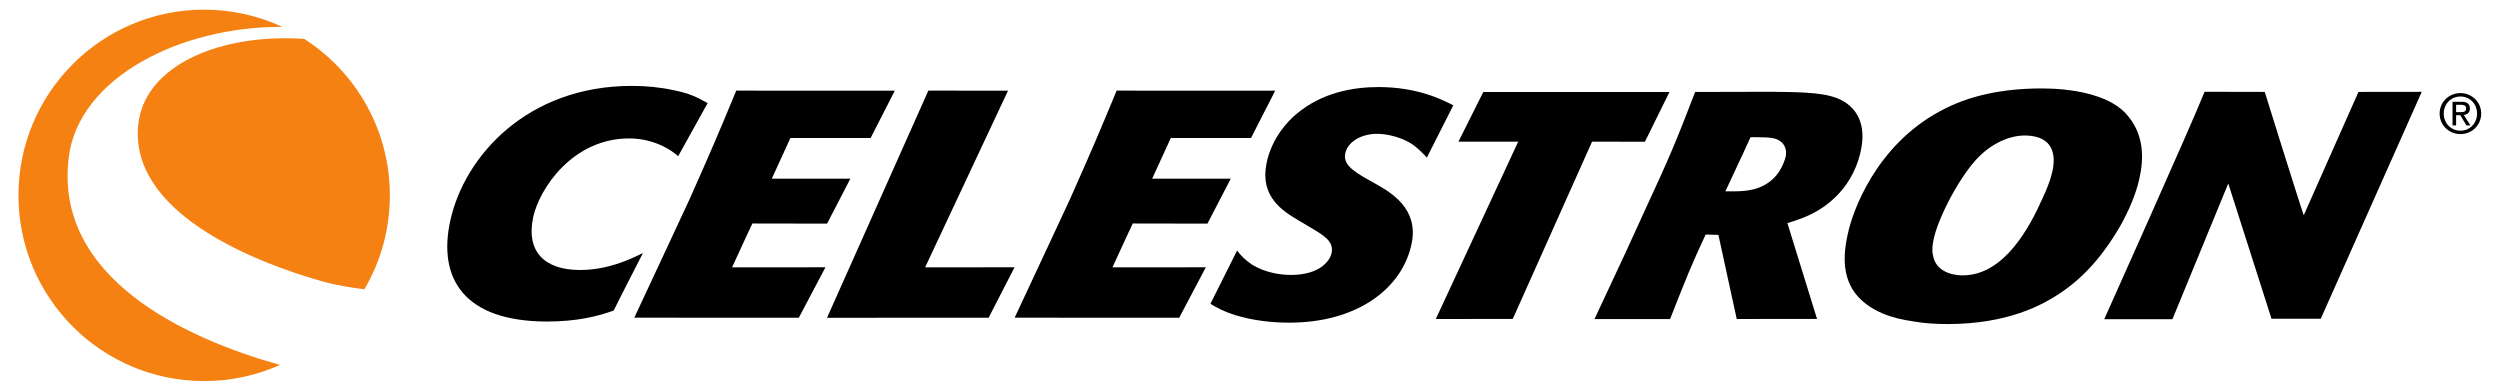
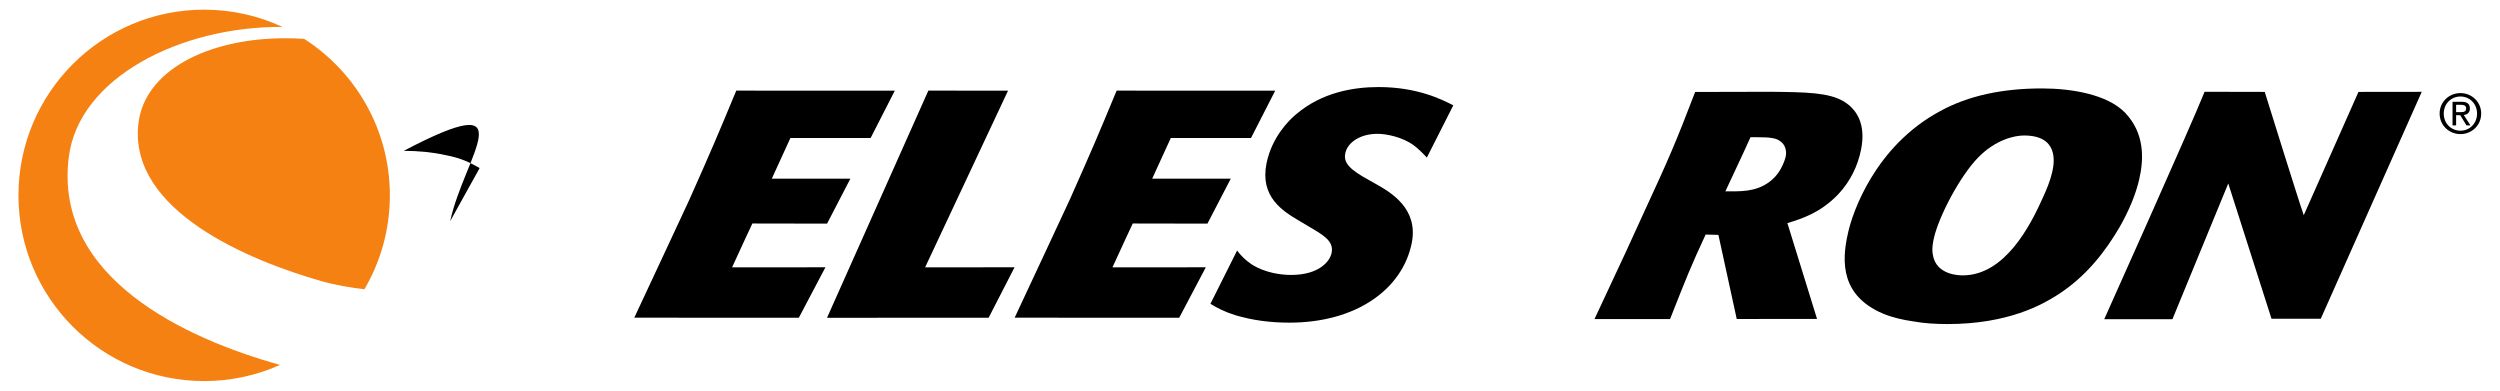
<svg xmlns="http://www.w3.org/2000/svg" version="1.1" width="1024" height="160" id="svg4166">
  <defs id="defs4168" />
  <g transform="translate(0,-608)" id="layer1">
    <g transform="matrix(3.174,0,0,-3.174,-182.879,897.393)" id="g4103">
      <g transform="translate(59.999,65.964)" id="g3255">
        <path d="m 0,0 c 0,-13.234 10.73,-23.964 23.964,-23.964 3.485,0 6.798,0.745 9.784,2.082 -12.259,3.431 -29.196,11.247 -27.255,26.811 1.278,10.254 14.404,16.898 27.568,16.812 -3.07,1.427 -6.49,2.224 -10.097,2.224 C 10.73,23.965 0,13.235 0,0" id="path3257" style="fill:#f58113;fill-opacity:1;fill-rule:nonzero;stroke:none" />
      </g>
      <g transform="translate(75.466,75.145)" id="g3259">
        <path d="m 0,0 c -1.208,-11.173 14.289,-17.59 23.65,-20.254 1.807,-0.514 3.787,-0.838 5.527,-1.044 2.088,3.555 3.286,7.697 3.286,12.116 0,8.485 -4.411,15.942 -11.065,20.2 l 0,-0.001 C 20.584,11.07 19.779,11.096 18.985,11.096 8.976,11.096 0.752,6.937 0,0" id="path3261" style="fill:#f58113;fill-opacity:1;fill-rule:nonzero;stroke:none" />
      </g>
      <g id="g3313" style="fill:#000000;fill-opacity:1">
        <g transform="translate(308.008,76.845)" id="g3219" style="fill:#000000;fill-opacity:1">
          <path d="m 0,0 c -8.385,-4.493 -11.349,-13.086 -11.914,-15.772 -0.877,-3.802 -0.819,-8.059 4.455,-10.34 1.272,-0.539 2.604,-0.83 4.007,-1.038 1.39,-0.25 2.873,-0.335 4.374,-0.338 7.92,-0.009 12.351,2.59 14.108,3.703 3.936,2.476 6.442,5.944 8.151,8.876 1.141,2.023 2.032,4.09 2.495,6.114 0.591,2.563 0.741,5.91 -1.848,8.6 -2.307,2.359 -6.899,3.108 -10.676,3.114 -0.019,0 -0.039,0 -0.058,0 C 7.994,2.919 3.602,1.973 0,0 m 2.886,-21.206 c -0.362,0 -3.417,0.004 -3.843,2.65 -0.172,0.826 0.065,1.859 0.142,2.19 0.635,2.77 3.326,7.932 5.699,10.367 2.302,2.354 4.748,2.847 5.938,2.845 4.4,-0.005 3.941,-3.354 3.626,-4.716 -0.257,-1.115 -0.73,-2.273 -1.247,-3.388 -1.594,-3.552 -4.875,-9.947 -10.306,-9.948 -0.003,0 -0.005,0 -0.009,0" id="path3221" style="fill:#000000;fill-opacity:1;fill-rule:nonzero;stroke:none" />
        </g>
        <g transform="translate(115.714,62.639)" id="g3223" style="fill:#000000;fill-opacity:1">
-           <path d="m 0,0 c -1.6,-7.395 1.773,-12.94 12.469,-12.956 3.888,-0.004 6.625,0.681 8.633,1.423 0.534,1.116 3.778,7.421 3.778,7.421 -1.744,-0.866 -4.604,-2.198 -8.153,-2.193 -4.619,0.007 -6.96,2.447 -6.013,6.827 0.785,3.637 5.066,10.162 12.407,10.152 3.938,-0.006 6.3,-2.294 6.3,-2.294 l 3.8,6.848 c -1.258,0.705 -2.277,1.263 -4.424,1.678 -1.719,0.375 -3.481,0.542 -5.329,0.546 -0.014,0 -0.026,0 -0.04,0 C 9.986,17.451 1.82,8.421 0,0" id="path3225" style="fill:#000000;fill-opacity:1;fill-rule:nonzero;stroke:none" />
+           <path d="m 0,0 l 3.8,6.848 c -1.258,0.705 -2.277,1.263 -4.424,1.678 -1.719,0.375 -3.481,0.542 -5.329,0.546 -0.014,0 -0.026,0 -0.04,0 C 9.986,17.451 1.82,8.421 0,0" id="path3225" style="fill:#000000;fill-opacity:1;fill-rule:nonzero;stroke:none" />
        </g>
        <g transform="translate(146.597,65.447)" id="g3227" style="fill:#000000;fill-opacity:1">
          <path d="m 0,0 -3.156,-6.774 -3.97,-8.494 21.234,-0.006 3.435,6.51 -12.049,-0.007 1.673,3.634 0.945,2.025 9.64,-0.017 3.007,5.799 -10.14,10e-4 2.401,5.246 10.352,0.001 3.122,6.107 -20.459,0.009 C 3.6,8.167 2.866,6.443 0,0" id="path3229" style="fill:#000000;fill-opacity:1;fill-rule:nonzero;stroke:none" />
        </g>
        <g transform="translate(164.344,50.167)" id="g3231" style="fill:#000000;fill-opacity:1">
          <path d="M 0,0 20.856,0.006 24.201,6.516 12.66,6.512 23.359,29.311 13.076,29.314 0,0 z" id="path3233" style="fill:#000000;fill-opacity:1;fill-rule:nonzero;stroke:none" />
        </g>
        <g transform="translate(224.896,76.443)" id="g3235" style="fill:#000000;fill-opacity:1">
          <path d="m 0,0 c -0.913,-0.742 -3.16,-2.97 -3.838,-6.358 -0.86,-4.298 2.061,-6.122 4.153,-7.364 l 1.328,-0.787 c 1.893,-1.119 3.229,-1.865 2.922,-3.394 -0.215,-1.075 -1.604,-2.849 -5.251,-2.844 -1.258,0.003 -3.326,0.253 -5.082,1.371 -0.794,0.54 -1.405,1.158 -1.865,1.778 l -3.442,-6.877 c 0.964,-0.579 1.787,-1.013 3.226,-1.47 2.208,-0.663 4.536,-0.956 6.921,-0.96 8.73,-0.013 14.649,4.36 15.831,10.269 0.893,4.462 -2.699,6.534 -4.598,7.612 l -0.81,0.455 c -2.599,1.41 -3.417,2.278 -3.167,3.517 0.282,1.407 1.944,2.519 4.149,2.515 1.172,0 3.247,-0.416 4.698,-1.494 0.51,-0.373 1.231,-1.071 1.672,-1.568 l 0.006,-0.005 3.413,6.745 c -1.503,0.778 -4.667,2.35 -9.616,2.358 -0.011,0 -0.021,0 -0.032,0 C 7.339,3.499 3.298,2.799 0,0" id="path3237" style="fill:#000000;fill-opacity:1;fill-rule:nonzero;stroke:none" />
        </g>
        <g transform="translate(249.035,79.305)" id="g3239" style="fill:#000000;fill-opacity:1">
-           <path d="m 0,0 -3.207,-6.411 7.711,0 -10.631,-22.883 9.928,0.006 L 14.036,-6.412 20.86,-6.418 24.026,0 0,0 z" id="path3241" style="fill:#000000;fill-opacity:1;fill-rule:nonzero;stroke:none" />
-         </g>
+           </g>
        <g transform="translate(276.375,79.309)" id="g3243" style="fill:#000000;fill-opacity:1">
          <path d="m 0,0 c -2.538,-6.61 -3.334,-8.471 -6.663,-15.66 l -2.323,-5.079 -4.004,-8.568 9.753,0.002 c 2.103,5.331 2.701,6.854 4.591,10.904 l 1.647,-0.042 2.364,-10.855 10.363,0.01 -3.826,12.362 c 2.014,0.617 4.277,1.358 6.55,3.71 1.6,1.692 2.546,3.717 2.958,5.782 0.662,3.307 -0.578,5.209 -2.223,6.204 -1.929,1.16 -4.847,1.205 -9.475,1.253 L 0,0 m 4.619,-12.825 -0.719,0.003 2.28,4.873 0.962,2.107 0.9,0 c 1.574,-0.004 2.371,-0.087 2.916,-0.501 0.638,-0.413 0.886,-1.201 0.729,-1.986 -0.057,-0.288 -0.476,-1.693 -1.437,-2.683 -1.718,-1.774 -3.862,-1.813 -5.512,-1.813 -0.04,0 -0.08,0 -0.119,0" id="path3245" style="fill:#000000;fill-opacity:1;fill-rule:nonzero;stroke:none" />
        </g>
        <g transform="translate(329.167,49.986)" id="g3247" style="fill:#000000;fill-opacity:1">
          <path d="m 0,0 8.8,0 7.205,17.514 5.58,-17.455 6.358,0 13.031,29.281 -8.167,-0.01 -7.06,-15.912 C 25.082,15.279 20.713,29.33 20.713,29.33 l -7.762,0.016 C 11.15,24.844 0,0 0,0" id="path3249" style="fill:#000000;fill-opacity:1;fill-rule:nonzero;stroke:none" />
        </g>
        <g transform="translate(195.685,65.447)" id="g3251" style="fill:#000000;fill-opacity:1">
          <path d="m 0,0 -3.157,-6.774 -3.971,-8.494 21.236,-0.006 3.433,6.51 -12.048,-0.007 1.673,3.634 0.945,2.025 9.64,-0.017 3.009,5.799 -10.141,10e-4 2.401,5.246 10.352,0.001 3.122,6.107 -20.46,0.009 C 3.6,8.167 2.865,6.443 0,0" id="path3253" style="fill:#000000;fill-opacity:1;fill-rule:nonzero;stroke:none" />
        </g>
        <g transform="translate(372.448,76.523)" id="g3263" style="fill:#000000;fill-opacity:1">
          <path d="m 0,0 c 0,-1.533 1.232,-2.652 2.689,-2.652 1.442,0 2.674,1.119 2.674,2.652 0,1.519 -1.232,2.641 -2.674,2.641 C 1.232,2.641 0,1.519 0,0 m 0.532,0 c 0,1.254 0.945,2.2 2.157,2.2 1.196,0 2.142,-0.946 2.142,-2.2 0,-1.273 -0.946,-2.211 -2.142,-2.211 -1.212,0 -2.157,0.938 -2.157,2.211 m 1.134,1.519 0,-3.052 0.462,0 0,1.323 0.532,0 0.806,-1.323 0.518,0 -0.868,1.344 c 0.447,0.057 0.79,0.294 0.79,0.841 0,0.602 -0.357,0.867 -1.077,0.867 l -1.163,0 m 0.462,-0.39 0.631,0 c 0.321,0 0.664,-0.072 0.664,-0.45 0,-0.468 -0.349,-0.496 -0.742,-0.496 l -0.553,0 0,0.946" id="path3265" style="fill:#000000;fill-opacity:1;fill-rule:nonzero;stroke:none" />
        </g>
      </g>
    </g>
  </g>
</svg>